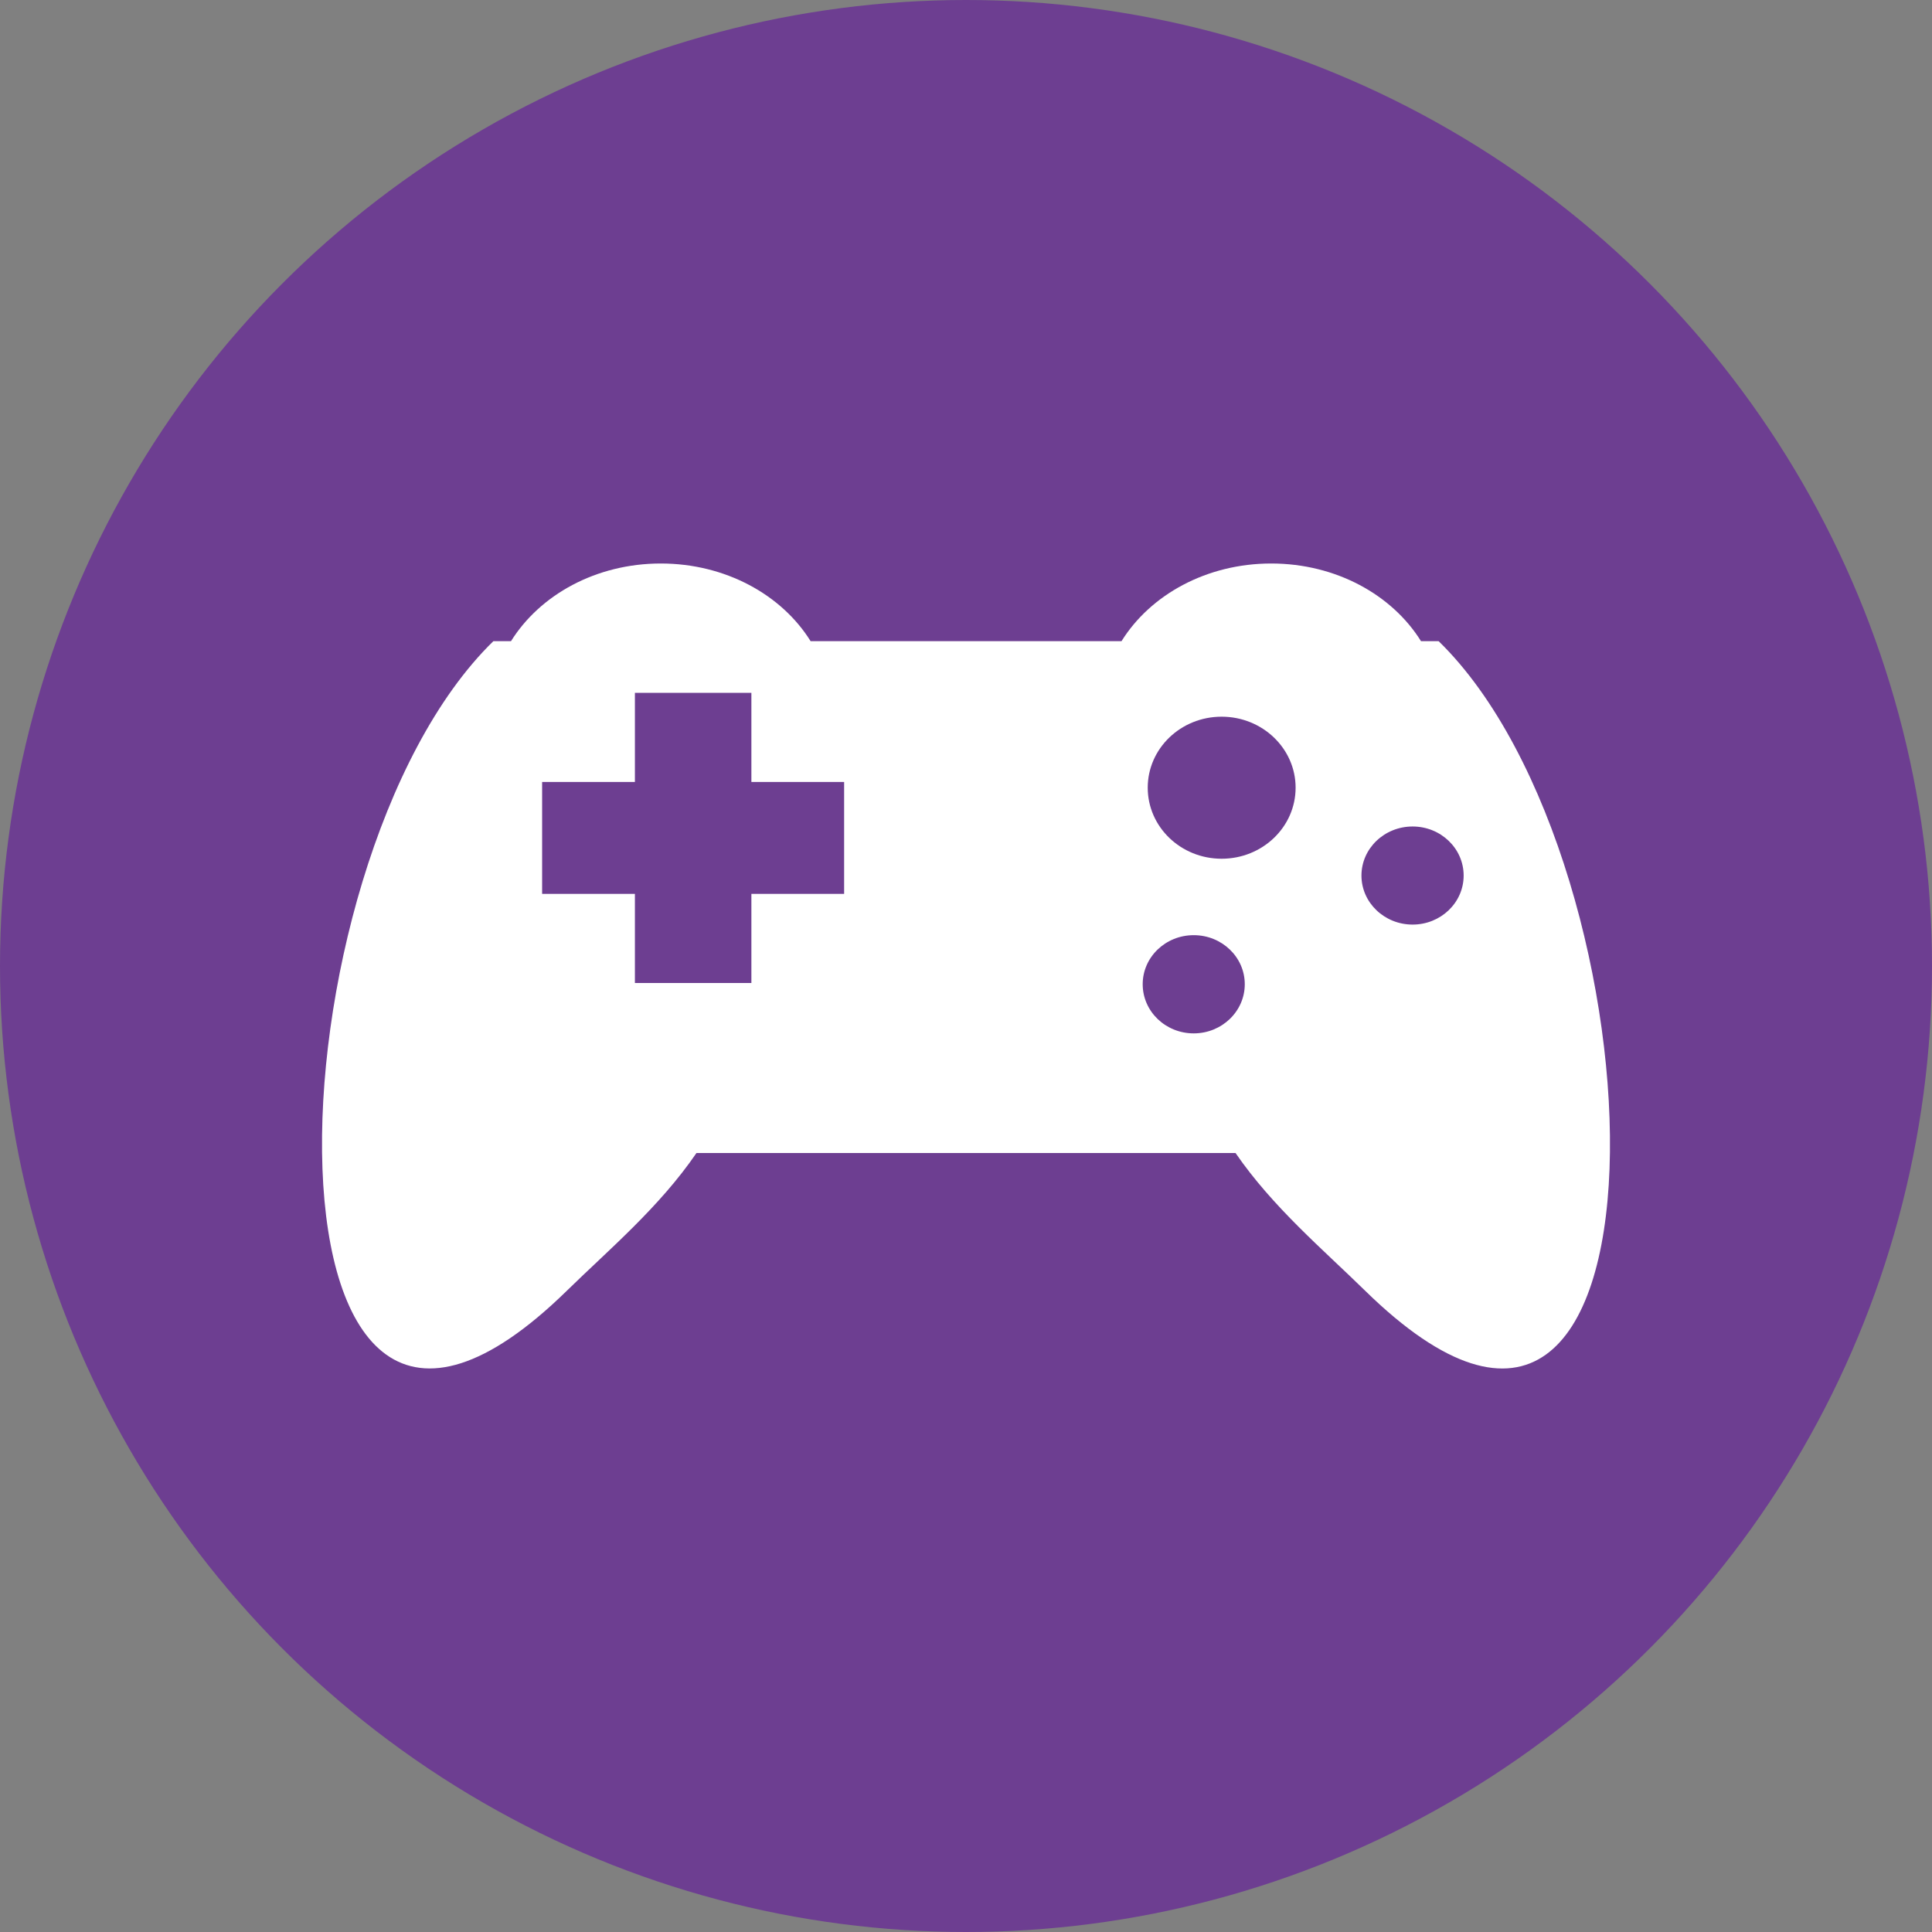
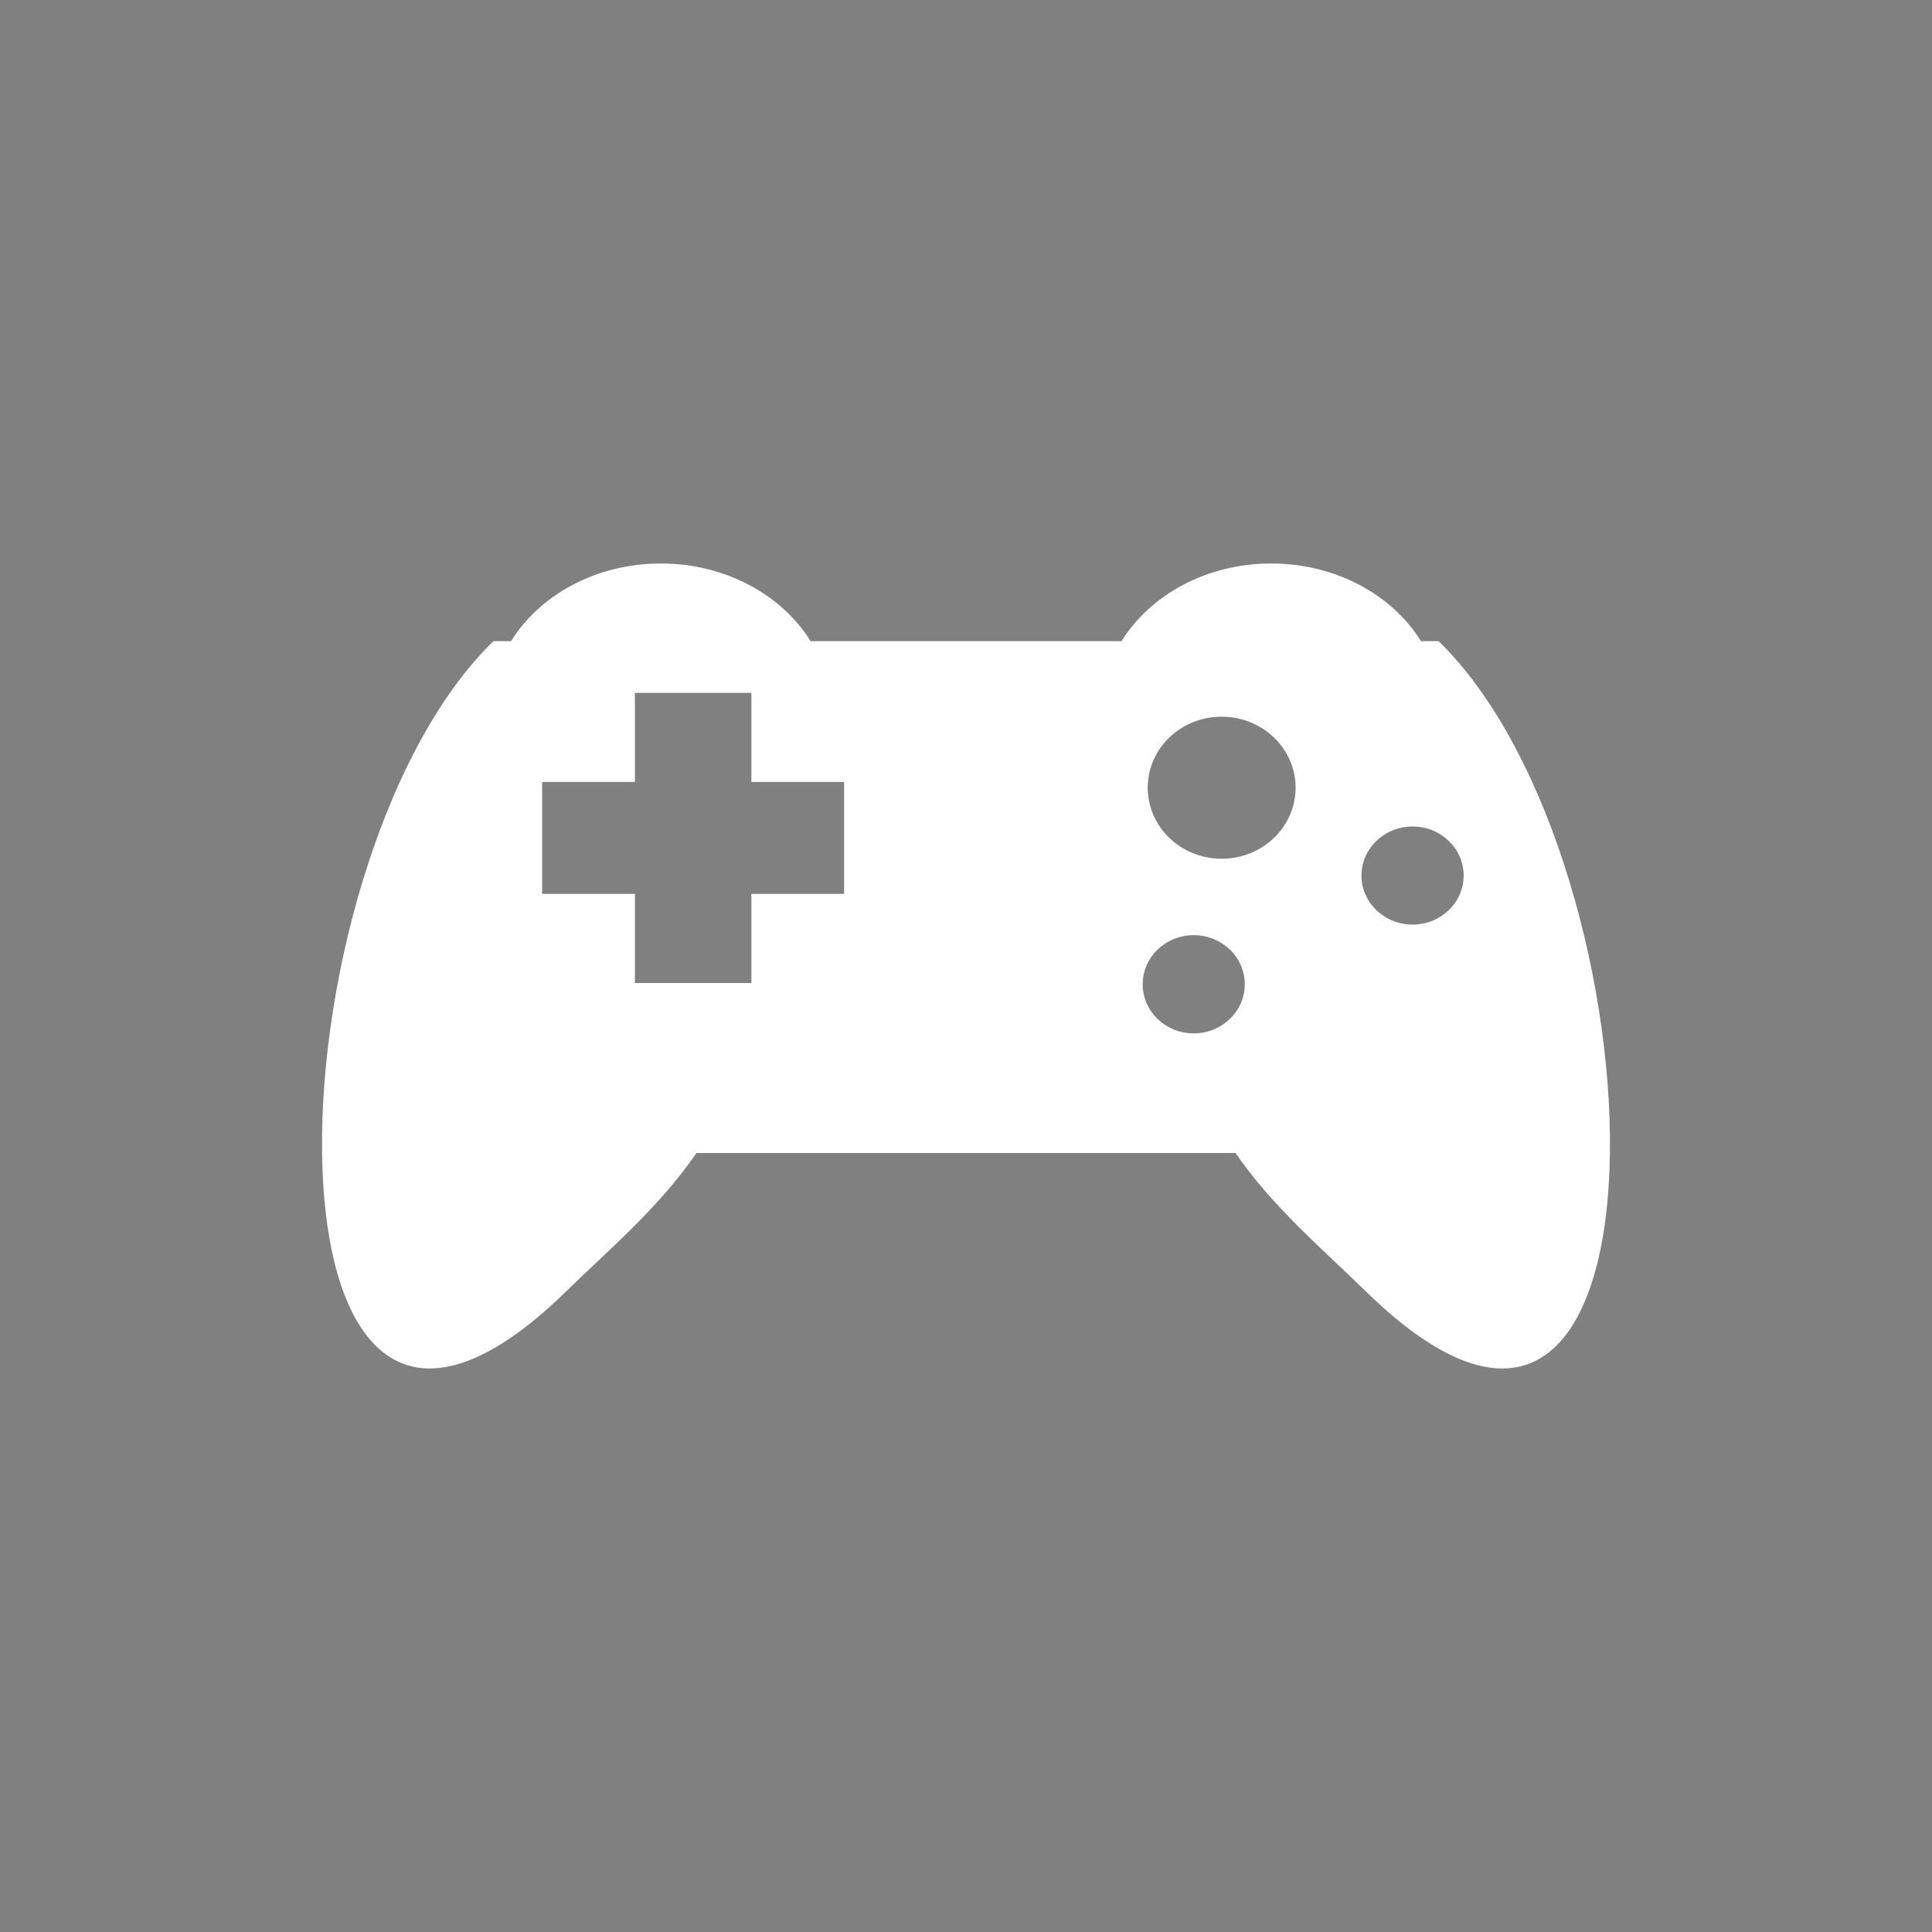
<svg xmlns="http://www.w3.org/2000/svg" width="48" height="48" viewBox="0 0 48 48" fill="none">
  <rect x="0" y="0" width="48" height="48" fill="#808080" stroke="none" />
-   <circle cx="24" cy="24" r="24" fill="#6D3E91" />
  <path fill-rule="evenodd" clip-rule="evenodd" d="M14.081 32.07C15.133 31.041 16.378 29.998 17.303 28.647H30.697C31.624 29.995 32.869 31.041 33.919 32.07C41.979 39.958 41.437 21.48 35.742 15.929H35.304C34.588 14.778 33.19 14 31.583 14C29.976 14 28.58 14.778 27.864 15.929H20.139C19.423 14.778 18.024 14 16.417 14C14.81 14 13.415 14.778 12.696 15.929H12.258C6.563 21.48 6.021 39.955 14.081 32.07ZM15.774 17.213H18.668V19.428H20.972V22.208H18.668V24.423H15.774V22.208H13.469V19.428H15.774V17.213ZM29.658 23.234C30.358 23.234 30.926 23.779 30.926 24.453C30.926 25.126 30.358 25.674 29.658 25.674C28.957 25.674 28.39 25.128 28.39 24.453C28.39 23.779 28.957 23.234 29.658 23.234ZM30.351 17.806C31.366 17.806 32.189 18.597 32.189 19.57C32.189 20.546 31.366 21.335 30.351 21.335C29.335 21.335 28.515 20.544 28.515 19.57C28.515 18.597 29.335 17.806 30.351 17.806ZM35.096 20.534C35.796 20.534 36.364 21.079 36.364 21.753C36.364 22.426 35.796 22.971 35.096 22.971C34.395 22.971 33.825 22.426 33.825 21.753C33.825 21.079 34.395 20.534 35.096 20.534Z" fill="white" />
</svg>